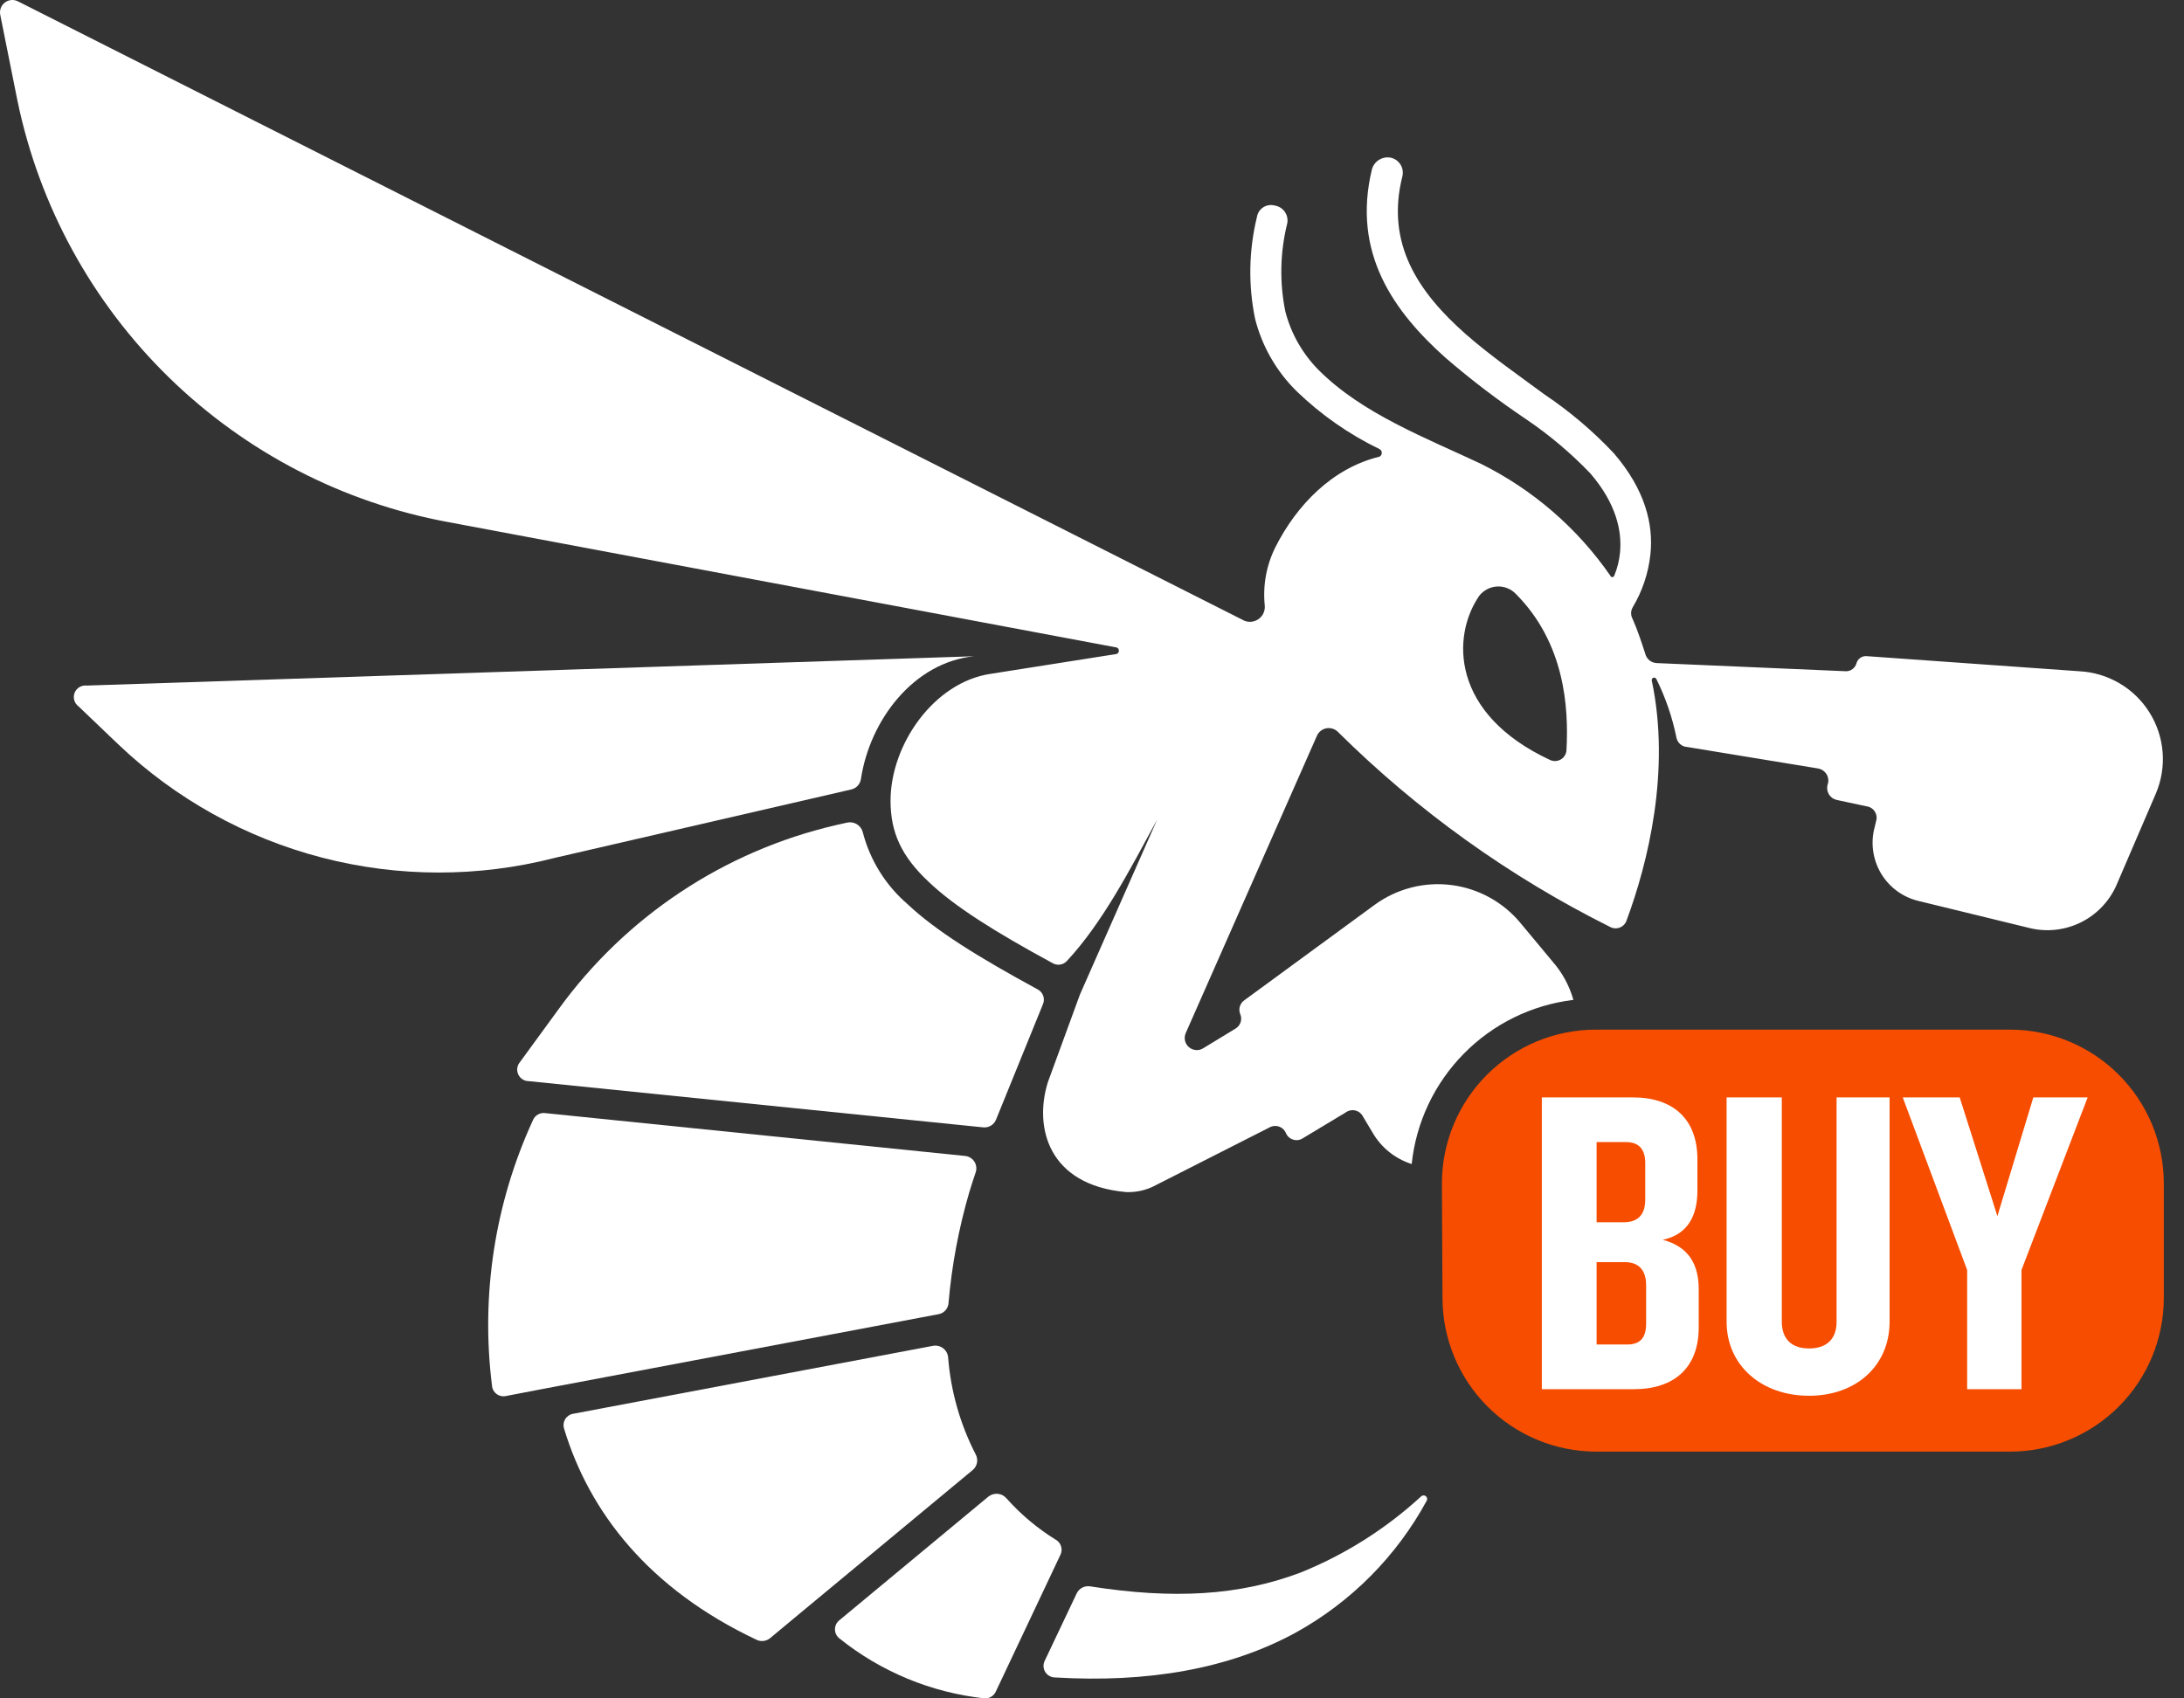
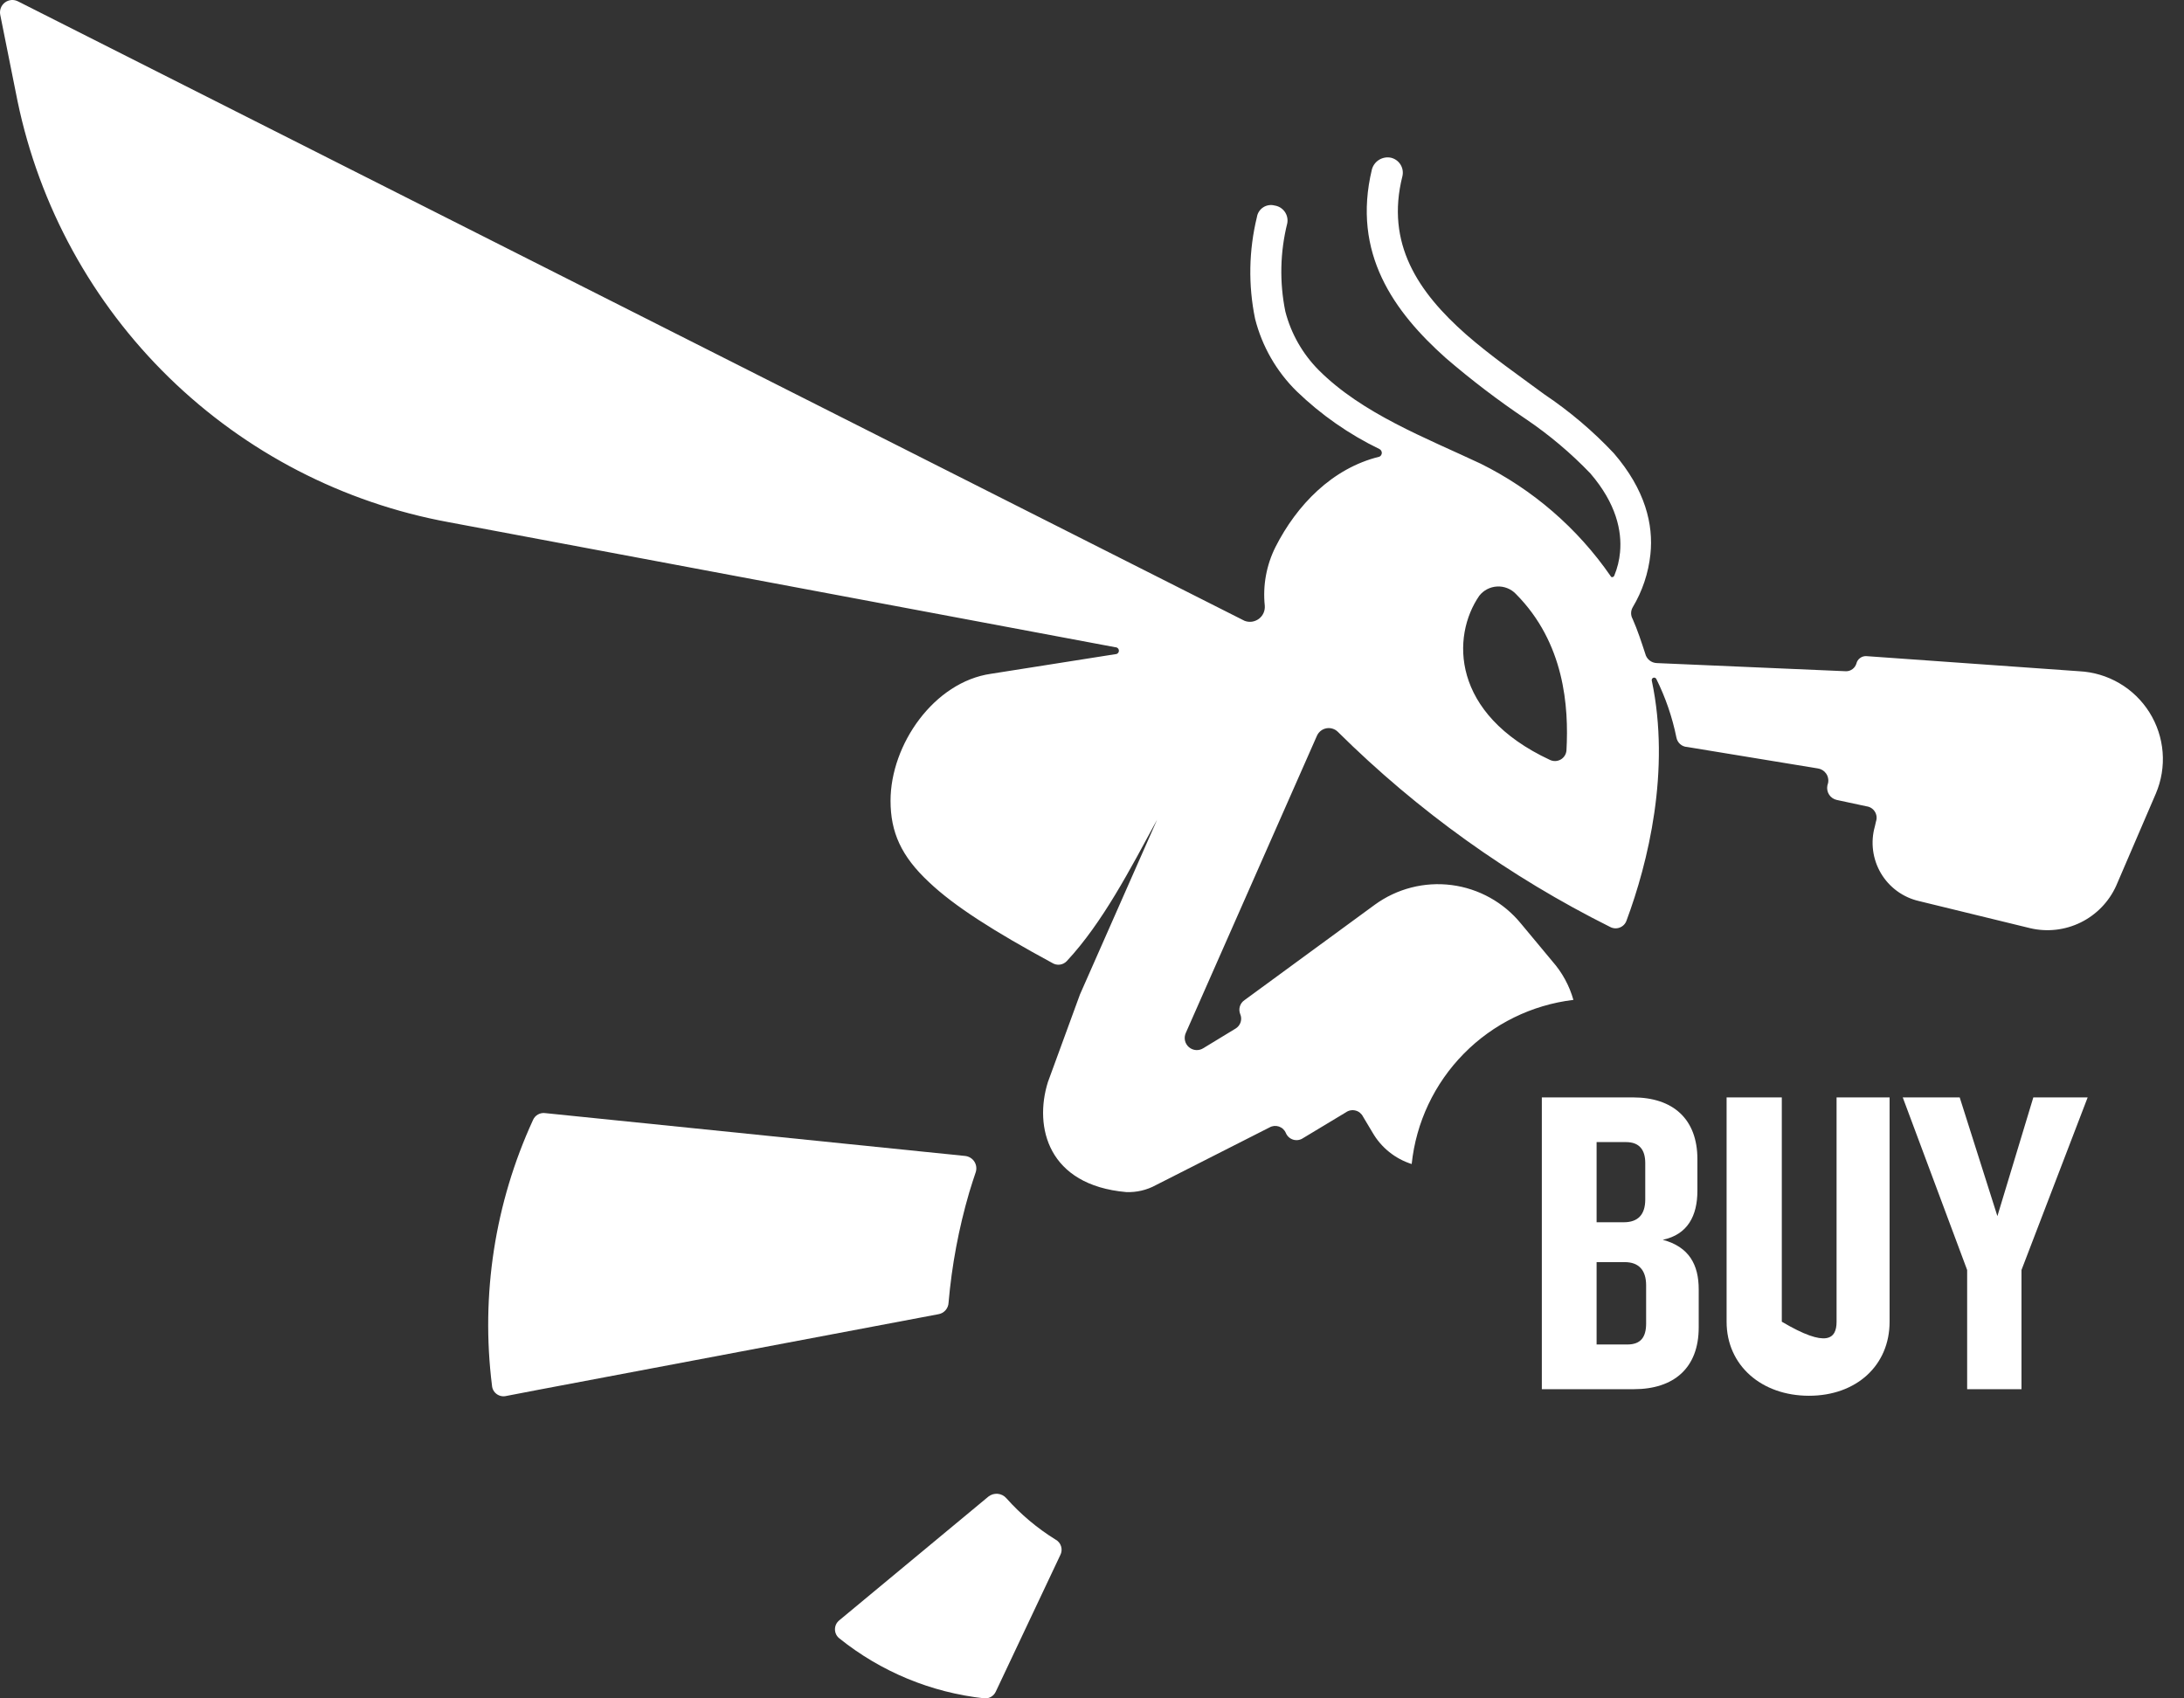
<svg xmlns="http://www.w3.org/2000/svg" width="90" height="70" viewBox="0 0 90 70" fill="none">
  <rect x="0" y="0" width="90" height="70" fill="#333333" stroke="none" />
  <path fill-rule="evenodd" clip-rule="evenodd" d="M85.686 27.666L76.913 27.043C76.819 27.037 76.725 27.065 76.65 27.122C76.573 27.178 76.52 27.26 76.499 27.352C76.471 27.442 76.415 27.521 76.34 27.577C76.265 27.633 76.174 27.665 76.08 27.666L68.274 27.329C68.163 27.325 68.056 27.285 67.97 27.215C67.884 27.144 67.823 27.047 67.798 26.938C67.641 26.463 67.489 25.987 67.279 25.511C67.237 25.439 67.216 25.357 67.216 25.273C67.216 25.19 67.237 25.108 67.279 25.035C67.68 24.366 67.93 23.618 68.012 22.842C68.141 21.62 67.803 20.188 66.503 18.68C65.645 17.768 64.687 16.956 63.648 16.258C62.558 15.454 61.434 14.674 60.421 13.789C58.44 12.043 57.089 10.04 57.793 7.257C57.83 7.094 57.801 6.922 57.711 6.78C57.623 6.639 57.48 6.538 57.317 6.5C57.151 6.466 56.978 6.497 56.833 6.585C56.688 6.673 56.583 6.813 56.536 6.976C55.699 10.44 57.446 12.852 59.578 14.755C60.63 15.66 61.734 16.502 62.886 17.276C63.846 17.926 64.735 18.675 65.537 19.512C66.609 20.759 66.841 21.891 66.76 22.761C66.731 23.088 66.651 23.409 66.527 23.713C66.503 23.794 66.399 23.818 66.37 23.741C65.006 21.767 63.162 20.173 61.011 19.108C58.745 18.042 56.142 17.052 54.347 15.259C53.68 14.589 53.203 13.753 52.967 12.837C52.722 11.633 52.75 10.39 53.048 9.198C53.062 9.116 53.061 9.031 53.042 8.95C53.024 8.868 52.989 8.791 52.94 8.723C52.892 8.655 52.829 8.598 52.758 8.554C52.686 8.511 52.607 8.482 52.524 8.47C52.445 8.449 52.362 8.445 52.281 8.458C52.2 8.471 52.123 8.501 52.054 8.546C51.985 8.591 51.927 8.65 51.882 8.718C51.838 8.787 51.808 8.865 51.796 8.946C51.461 10.32 51.435 11.752 51.72 13.137C52.007 14.273 52.601 15.309 53.438 16.13C54.441 17.098 55.591 17.901 56.846 18.508C56.875 18.523 56.9 18.545 56.916 18.573C56.933 18.601 56.943 18.633 56.943 18.665C56.943 18.698 56.933 18.73 56.916 18.757C56.9 18.785 56.875 18.808 56.846 18.822C54.894 19.298 53.433 20.825 52.562 22.543C52.187 23.291 52.033 24.131 52.12 24.964C52.128 25.068 52.11 25.172 52.068 25.267C52.025 25.361 51.959 25.444 51.876 25.506C51.792 25.568 51.694 25.608 51.592 25.623C51.489 25.637 51.384 25.625 51.286 25.587L0.747 0.059C0.662 0.014 0.566 -0.006 0.47 0.001C0.375 0.009 0.283 0.043 0.206 0.1C0.129 0.157 0.069 0.235 0.035 0.325C-0 0.414 -0.009 0.512 0.009 0.606L0.723 4.169C1.624 8.501 3.796 12.466 6.963 15.558C10.13 18.649 14.147 20.727 18.501 21.524L45.965 26.677C46.003 26.677 46.039 26.692 46.066 26.719C46.093 26.745 46.108 26.782 46.108 26.82C46.108 26.857 46.093 26.894 46.066 26.92C46.039 26.947 46.003 26.962 45.965 26.962L40.834 27.771C38.492 28.109 36.698 30.683 36.698 33.004C36.698 34.303 37.14 35.292 38.283 36.358C39.325 37.348 40.967 38.39 43.361 39.688C43.455 39.747 43.566 39.772 43.675 39.758C43.784 39.744 43.886 39.692 43.961 39.612C45.441 38.023 46.565 35.84 47.683 33.784L44.504 40.987L43.181 44.603C42.605 46.449 43.181 48.846 46.408 49.132C46.834 49.149 47.257 49.051 47.631 48.846L52.315 46.468C52.373 46.434 52.439 46.414 52.506 46.407C52.573 46.401 52.641 46.41 52.705 46.431C52.769 46.454 52.828 46.489 52.877 46.535C52.926 46.582 52.965 46.638 52.99 46.701C53.018 46.766 53.059 46.823 53.111 46.87C53.164 46.917 53.226 46.952 53.293 46.972C53.361 46.992 53.432 46.997 53.501 46.986C53.571 46.975 53.637 46.95 53.695 46.91L55.465 45.844C55.522 45.804 55.586 45.777 55.655 45.764C55.723 45.752 55.793 45.754 55.86 45.772C55.927 45.789 55.989 45.82 56.043 45.864C56.096 45.908 56.14 45.963 56.17 46.025L56.56 46.677C56.916 47.297 57.492 47.76 58.174 47.976C58.353 46.261 59.111 44.657 60.322 43.428C61.532 42.199 63.124 41.417 64.838 41.211C64.672 40.625 64.378 40.084 63.976 39.627L62.677 38.066C61.962 37.191 60.939 36.623 59.818 36.478C58.697 36.334 57.564 36.625 56.651 37.291L51.286 41.22C51.196 41.28 51.128 41.37 51.095 41.474C51.062 41.578 51.066 41.69 51.106 41.791C51.153 41.897 51.16 42.016 51.126 42.126C51.092 42.236 51.018 42.33 50.92 42.391L49.592 43.199C49.502 43.258 49.395 43.286 49.287 43.279C49.179 43.272 49.077 43.23 48.995 43.16C48.913 43.09 48.856 42.995 48.832 42.89C48.809 42.785 48.82 42.675 48.864 42.576L54.271 30.321C54.306 30.243 54.361 30.174 54.428 30.121C54.496 30.068 54.576 30.033 54.661 30.017C54.745 30.002 54.832 30.007 54.914 30.033C54.997 30.058 55.071 30.103 55.132 30.164C58.421 33.423 62.208 36.137 66.351 38.204C66.412 38.237 66.479 38.256 66.547 38.26C66.617 38.265 66.685 38.254 66.749 38.229C66.814 38.204 66.872 38.166 66.92 38.116C66.968 38.067 67.004 38.008 67.027 37.942C67.912 35.564 68.85 31.758 68.069 28.056C68.063 28.033 68.064 28.008 68.075 27.986C68.085 27.964 68.103 27.947 68.124 27.937C68.147 27.927 68.172 27.925 68.195 27.933C68.218 27.94 68.237 27.955 68.251 27.976C68.633 28.743 68.913 29.557 69.083 30.397C69.103 30.502 69.157 30.598 69.237 30.669C69.317 30.74 69.419 30.782 69.526 30.787L74.914 31.672C74.982 31.682 75.047 31.706 75.105 31.742C75.163 31.778 75.213 31.826 75.252 31.882C75.292 31.938 75.319 32.002 75.332 32.069C75.347 32.135 75.347 32.205 75.333 32.272L75.304 32.376C75.278 32.507 75.304 32.643 75.377 32.754C75.45 32.865 75.564 32.943 75.695 32.971L76.918 33.233C76.988 33.242 77.055 33.266 77.114 33.304C77.173 33.342 77.223 33.392 77.26 33.452C77.298 33.512 77.321 33.579 77.33 33.648C77.338 33.718 77.331 33.789 77.308 33.856L77.26 34.065C77.169 34.386 77.144 34.723 77.188 35.054C77.231 35.385 77.341 35.704 77.51 35.991C77.681 36.279 77.907 36.529 78.177 36.726C78.446 36.923 78.753 37.063 79.079 37.138L83.663 38.256C84.364 38.421 85.1 38.336 85.746 38.018C86.392 37.699 86.907 37.166 87.204 36.511L88.841 32.705C89.069 32.167 89.165 31.583 89.119 31.002C89.073 30.42 88.887 29.858 88.577 29.363C88.267 28.869 87.843 28.456 87.339 28.161C86.836 27.865 86.269 27.696 85.686 27.666ZM64.552 30.93C64.546 31.007 64.521 31.081 64.48 31.146C64.438 31.212 64.382 31.266 64.315 31.304C64.247 31.342 64.172 31.364 64.095 31.367C64.018 31.369 63.941 31.354 63.871 31.32C59.787 29.417 59.811 26.22 60.959 24.555C61.047 24.442 61.158 24.35 61.285 24.284C61.413 24.218 61.553 24.18 61.695 24.173C61.838 24.165 61.982 24.189 62.114 24.242C62.248 24.295 62.368 24.375 62.467 24.479C64.471 26.496 64.652 29.122 64.552 30.93Z" fill="white" />
-   <path d="M35.079 32.538C35.182 32.515 35.276 32.46 35.348 32.382C35.419 32.304 35.465 32.205 35.479 32.1C35.85 29.669 37.654 27.3 40.139 27.048L3.574 28.256C3.469 28.244 3.364 28.266 3.273 28.32C3.183 28.374 3.113 28.456 3.074 28.554C3.036 28.652 3.031 28.76 3.06 28.861C3.089 28.962 3.151 29.05 3.236 29.113L4.888 30.692C7.241 32.929 10.125 34.531 13.268 35.347C16.411 36.163 19.711 36.168 22.856 35.359L35.079 32.538Z" fill="white" />
-   <path d="M37.396 37.262C36.499 36.49 35.858 35.463 35.559 34.318C35.527 34.176 35.441 34.054 35.319 33.976C35.196 33.898 35.048 33.872 34.907 33.904L34.464 34.004C29.848 35.071 25.776 37.776 23.003 41.615L21.427 43.775C21.368 43.844 21.33 43.929 21.317 44.019C21.305 44.109 21.319 44.201 21.357 44.284C21.395 44.366 21.456 44.436 21.532 44.485C21.609 44.534 21.698 44.56 21.789 44.56L40.5 46.463C40.612 46.478 40.725 46.456 40.823 46.401C40.922 46.345 40.998 46.258 41.042 46.154L42.975 41.397C43.026 41.284 43.031 41.156 42.989 41.04C42.947 40.923 42.862 40.828 42.751 40.773C40.338 39.46 38.562 38.366 37.396 37.262Z" fill="white" />
  <path d="M40.208 48.314C40.232 48.241 40.239 48.163 40.229 48.087C40.219 48.011 40.192 47.938 40.15 47.873C40.108 47.809 40.052 47.755 39.986 47.715C39.92 47.675 39.847 47.651 39.77 47.643L22.473 45.878C22.369 45.862 22.262 45.882 22.169 45.934C22.077 45.985 22.005 46.066 21.964 46.163C20.392 49.582 19.807 53.372 20.274 57.105C20.279 57.176 20.299 57.243 20.333 57.305C20.367 57.366 20.414 57.418 20.471 57.459C20.528 57.5 20.593 57.528 20.662 57.541C20.73 57.554 20.801 57.551 20.869 57.534L22.206 57.277L38.675 54.165C38.788 54.145 38.891 54.087 38.966 54C39.041 53.914 39.085 53.804 39.089 53.69C39.222 52.151 39.508 50.629 39.941 49.146C40.032 48.847 40.122 48.566 40.208 48.314Z" fill="white" />
-   <path d="M39.071 55.945C39.065 55.871 39.043 55.8 39.008 55.735C38.972 55.67 38.923 55.614 38.865 55.568C38.806 55.524 38.738 55.492 38.666 55.475C38.595 55.457 38.52 55.456 38.447 55.469L23.635 58.267C23.566 58.276 23.5 58.3 23.442 58.337C23.384 58.375 23.334 58.424 23.297 58.483C23.26 58.541 23.236 58.607 23.227 58.676C23.218 58.744 23.224 58.814 23.244 58.88C24.287 62.33 26.738 65.493 31.189 67.591C31.277 67.63 31.374 67.645 31.47 67.632C31.566 67.62 31.656 67.58 31.731 67.52L32.75 66.673L40.089 60.584C40.179 60.507 40.239 60.402 40.261 60.286C40.282 60.17 40.264 60.05 40.208 59.946C39.567 58.701 39.18 57.341 39.071 55.945Z" fill="white" />
  <path d="M41.47 61.749C41.379 61.645 41.252 61.58 41.114 61.568C40.977 61.556 40.84 61.597 40.732 61.682L34.592 66.777C34.535 66.822 34.488 66.879 34.456 66.944C34.424 67.009 34.408 67.081 34.408 67.153C34.408 67.226 34.424 67.297 34.456 67.363C34.488 67.427 34.535 67.485 34.592 67.529C36.305 68.904 38.376 69.76 40.561 69.998C40.659 70.007 40.758 69.984 40.844 69.934C40.929 69.883 40.996 69.808 41.037 69.717L43.693 64.094C43.751 63.984 43.763 63.856 43.727 63.736C43.692 63.617 43.611 63.517 43.502 63.457C42.745 62.989 42.061 62.413 41.47 61.749Z" fill="white" />
-   <path d="M43.058 68.437C43.019 68.51 43 68.591 43.002 68.673C43.004 68.755 43.027 68.835 43.07 68.906C43.112 68.976 43.171 69.034 43.243 69.075C43.314 69.115 43.395 69.136 43.477 69.137C47.285 69.365 50.645 68.79 53.391 67.291C55.674 66.03 57.548 64.144 58.793 61.853C58.811 61.822 58.816 61.786 58.809 61.751C58.802 61.716 58.782 61.685 58.754 61.664C58.725 61.642 58.69 61.632 58.655 61.634C58.619 61.637 58.586 61.652 58.56 61.677C57.105 63.014 55.42 64.078 53.587 64.817C51.064 65.768 48.351 65.921 44.924 65.383C44.813 65.365 44.7 65.383 44.6 65.434C44.501 65.486 44.42 65.568 44.371 65.669L43.058 68.437Z" fill="white" />
-   <path d="M82.828 42.437C83.661 42.437 84.486 42.601 85.255 42.92C86.024 43.239 86.724 43.706 87.312 44.294C87.902 44.883 88.368 45.583 88.687 46.352C89.005 47.122 89.169 47.946 89.168 48.779V53.489C89.169 54.321 89.005 55.146 88.687 55.915C88.368 56.684 87.902 57.383 87.312 57.973C86.724 58.562 86.024 59.028 85.255 59.347C84.486 59.666 83.661 59.83 82.828 59.83H65.788C64.105 59.83 62.491 59.162 61.301 57.973C60.111 56.783 59.443 55.171 59.443 53.489L59.419 48.779C59.419 47.097 60.087 45.484 61.278 44.294C62.467 43.105 64.081 42.437 65.764 42.437H82.828Z" fill="#F64D00" />
  <path d="M70.002 54.71C70.002 56.389 68.972 57.256 67.329 57.256H63.537V45.23H67.293C68.937 45.23 69.948 46.114 69.948 47.776V49.076C69.948 50.105 69.551 50.882 68.521 51.099C69.605 51.387 70.002 52.128 70.002 53.139V54.71ZM67.799 49.437V47.938C67.799 47.397 67.564 47.072 67.004 47.072H65.794V50.376H66.914C67.492 50.376 67.799 50.069 67.799 49.437ZM67.835 54.547V52.977C67.835 52.344 67.528 52.019 66.95 52.019H65.794V55.414H67.059C67.618 55.414 67.835 55.107 67.835 54.547Z" fill="white" />
-   <path d="M77.868 54.475C77.868 56.281 76.496 57.527 74.546 57.527C72.595 57.527 71.151 56.281 71.151 54.475V45.23H73.426V54.475C73.426 55.18 73.823 55.577 74.546 55.577C75.286 55.577 75.683 55.18 75.683 54.475V45.23H77.868V54.475Z" fill="white" />
+   <path d="M77.868 54.475C77.868 56.281 76.496 57.527 74.546 57.527C72.595 57.527 71.151 56.281 71.151 54.475V45.23H73.426V54.475C75.286 55.577 75.683 55.18 75.683 54.475V45.23H77.868V54.475Z" fill="white" />
  <path d="M86.03 45.23L83.303 52.344V57.256H81.064V52.344L78.41 45.23H80.757L82.31 50.123L83.791 45.23H86.03Z" fill="white" />
</svg>